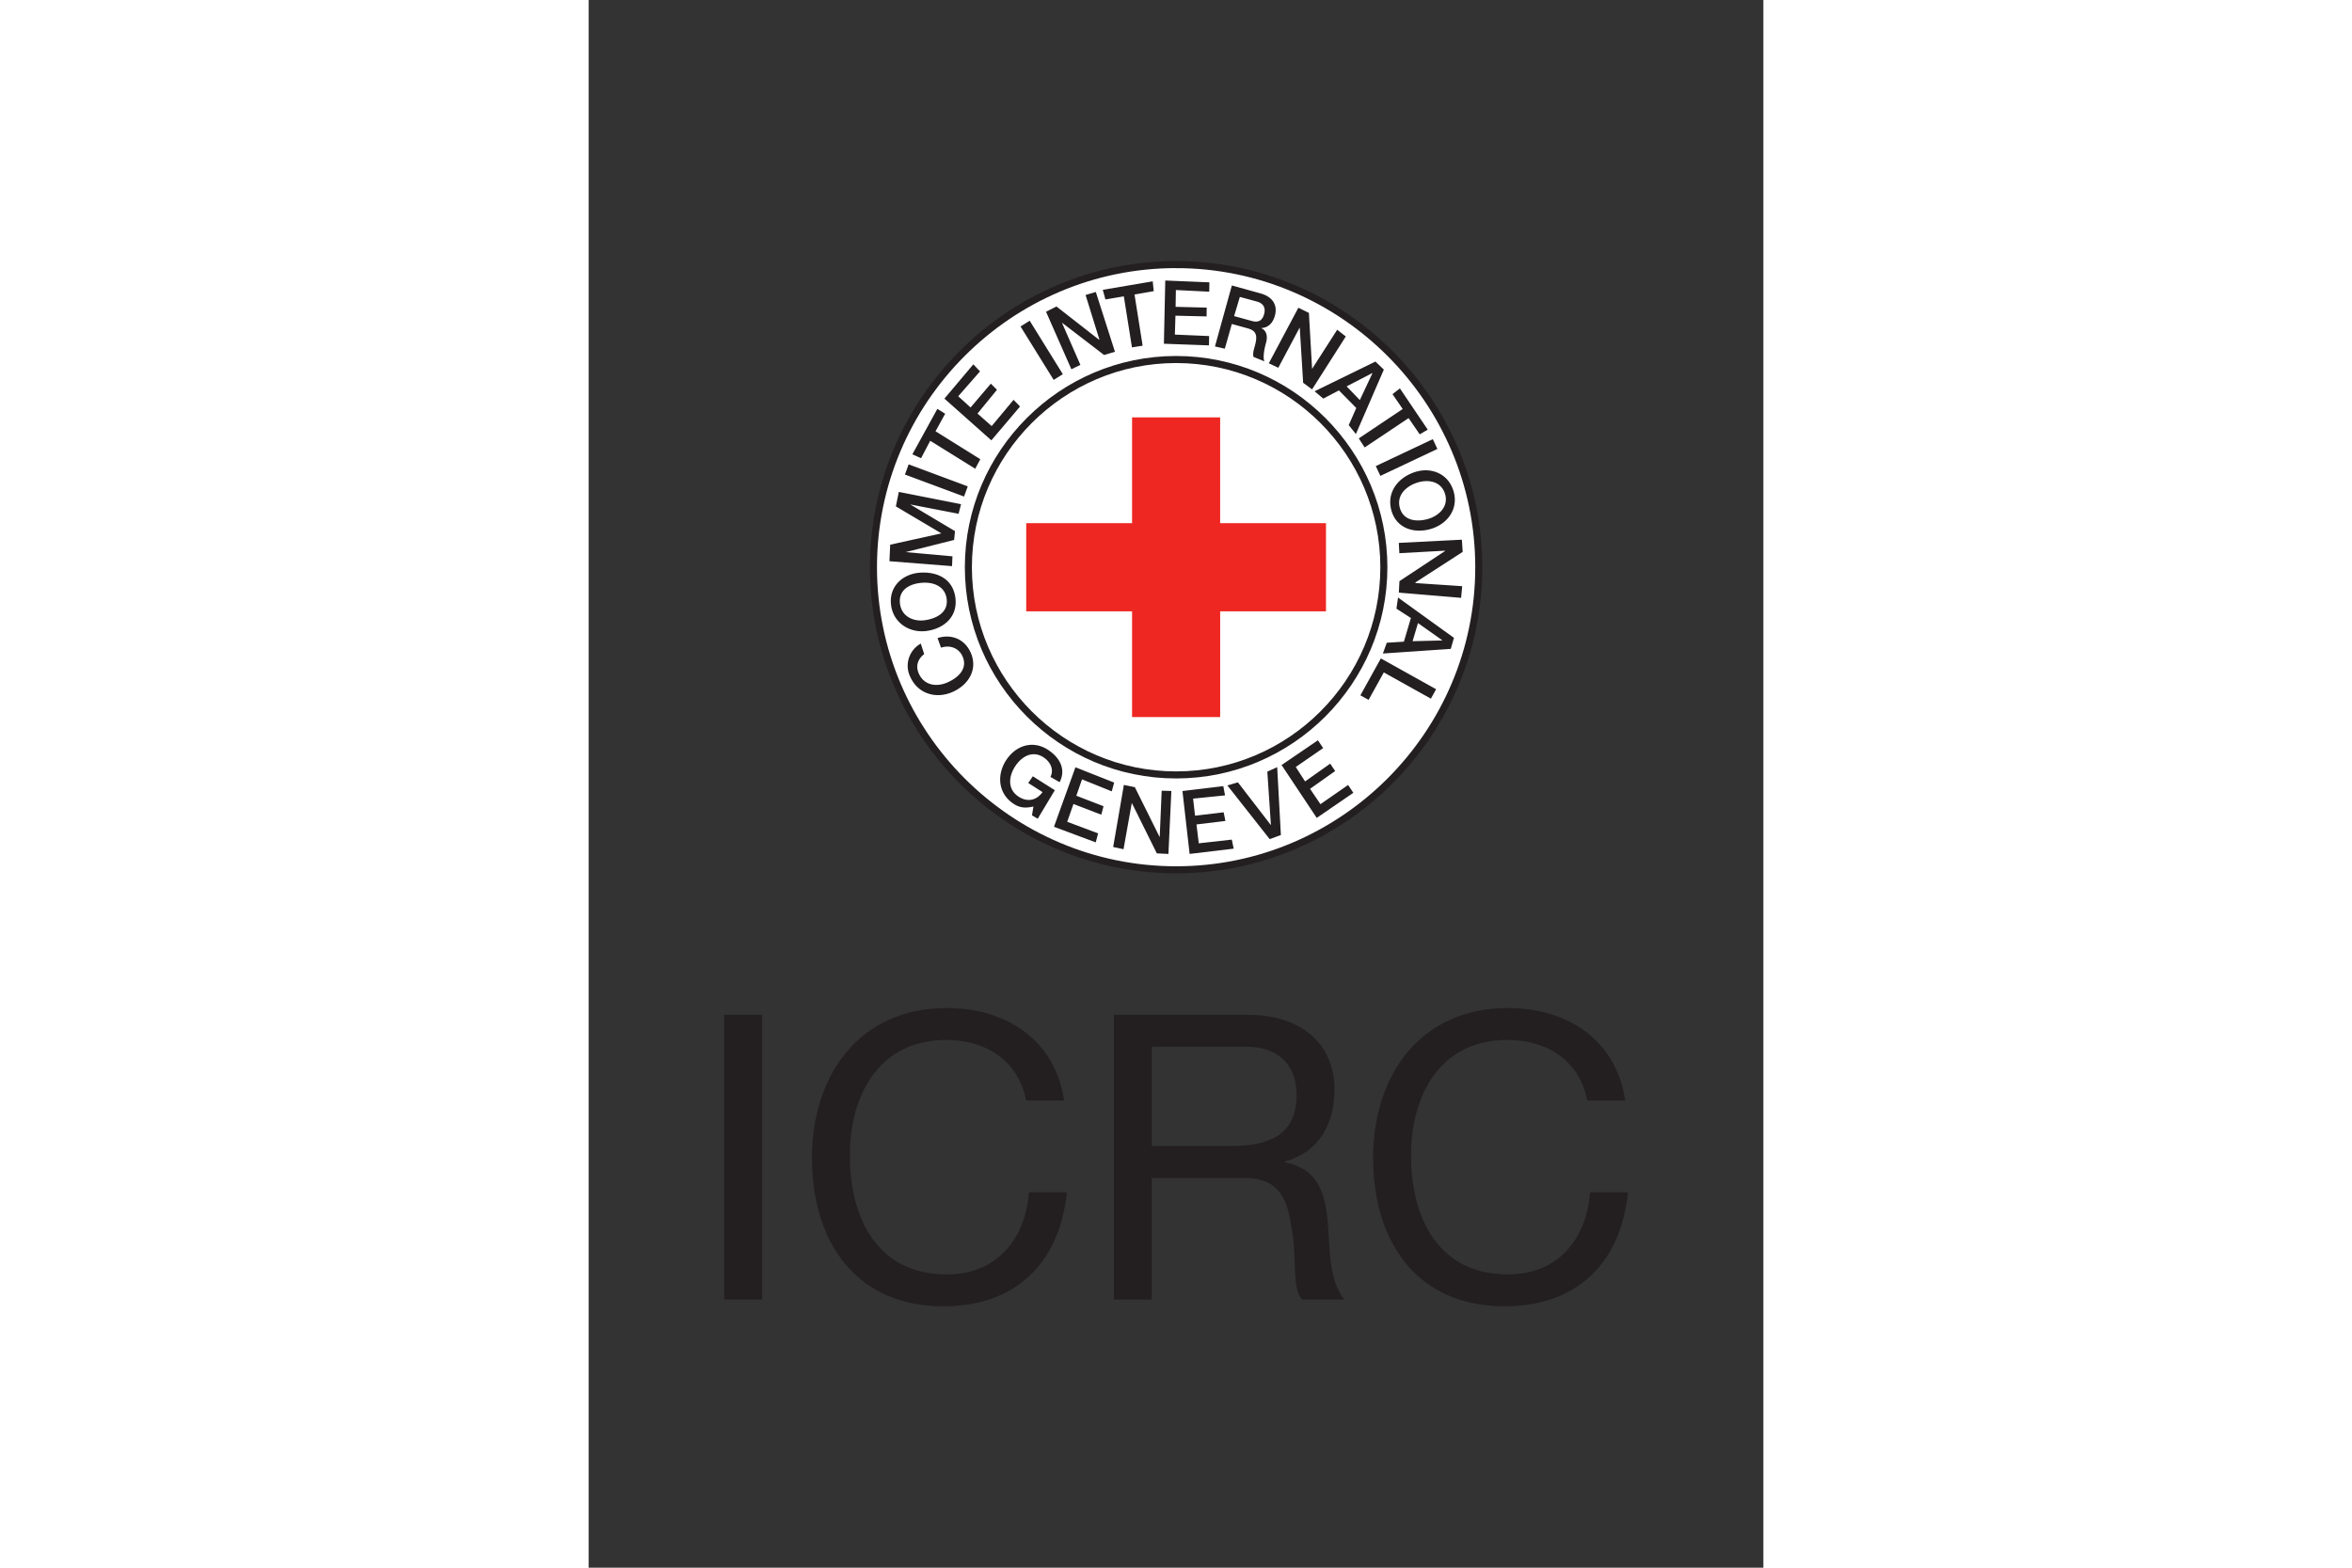
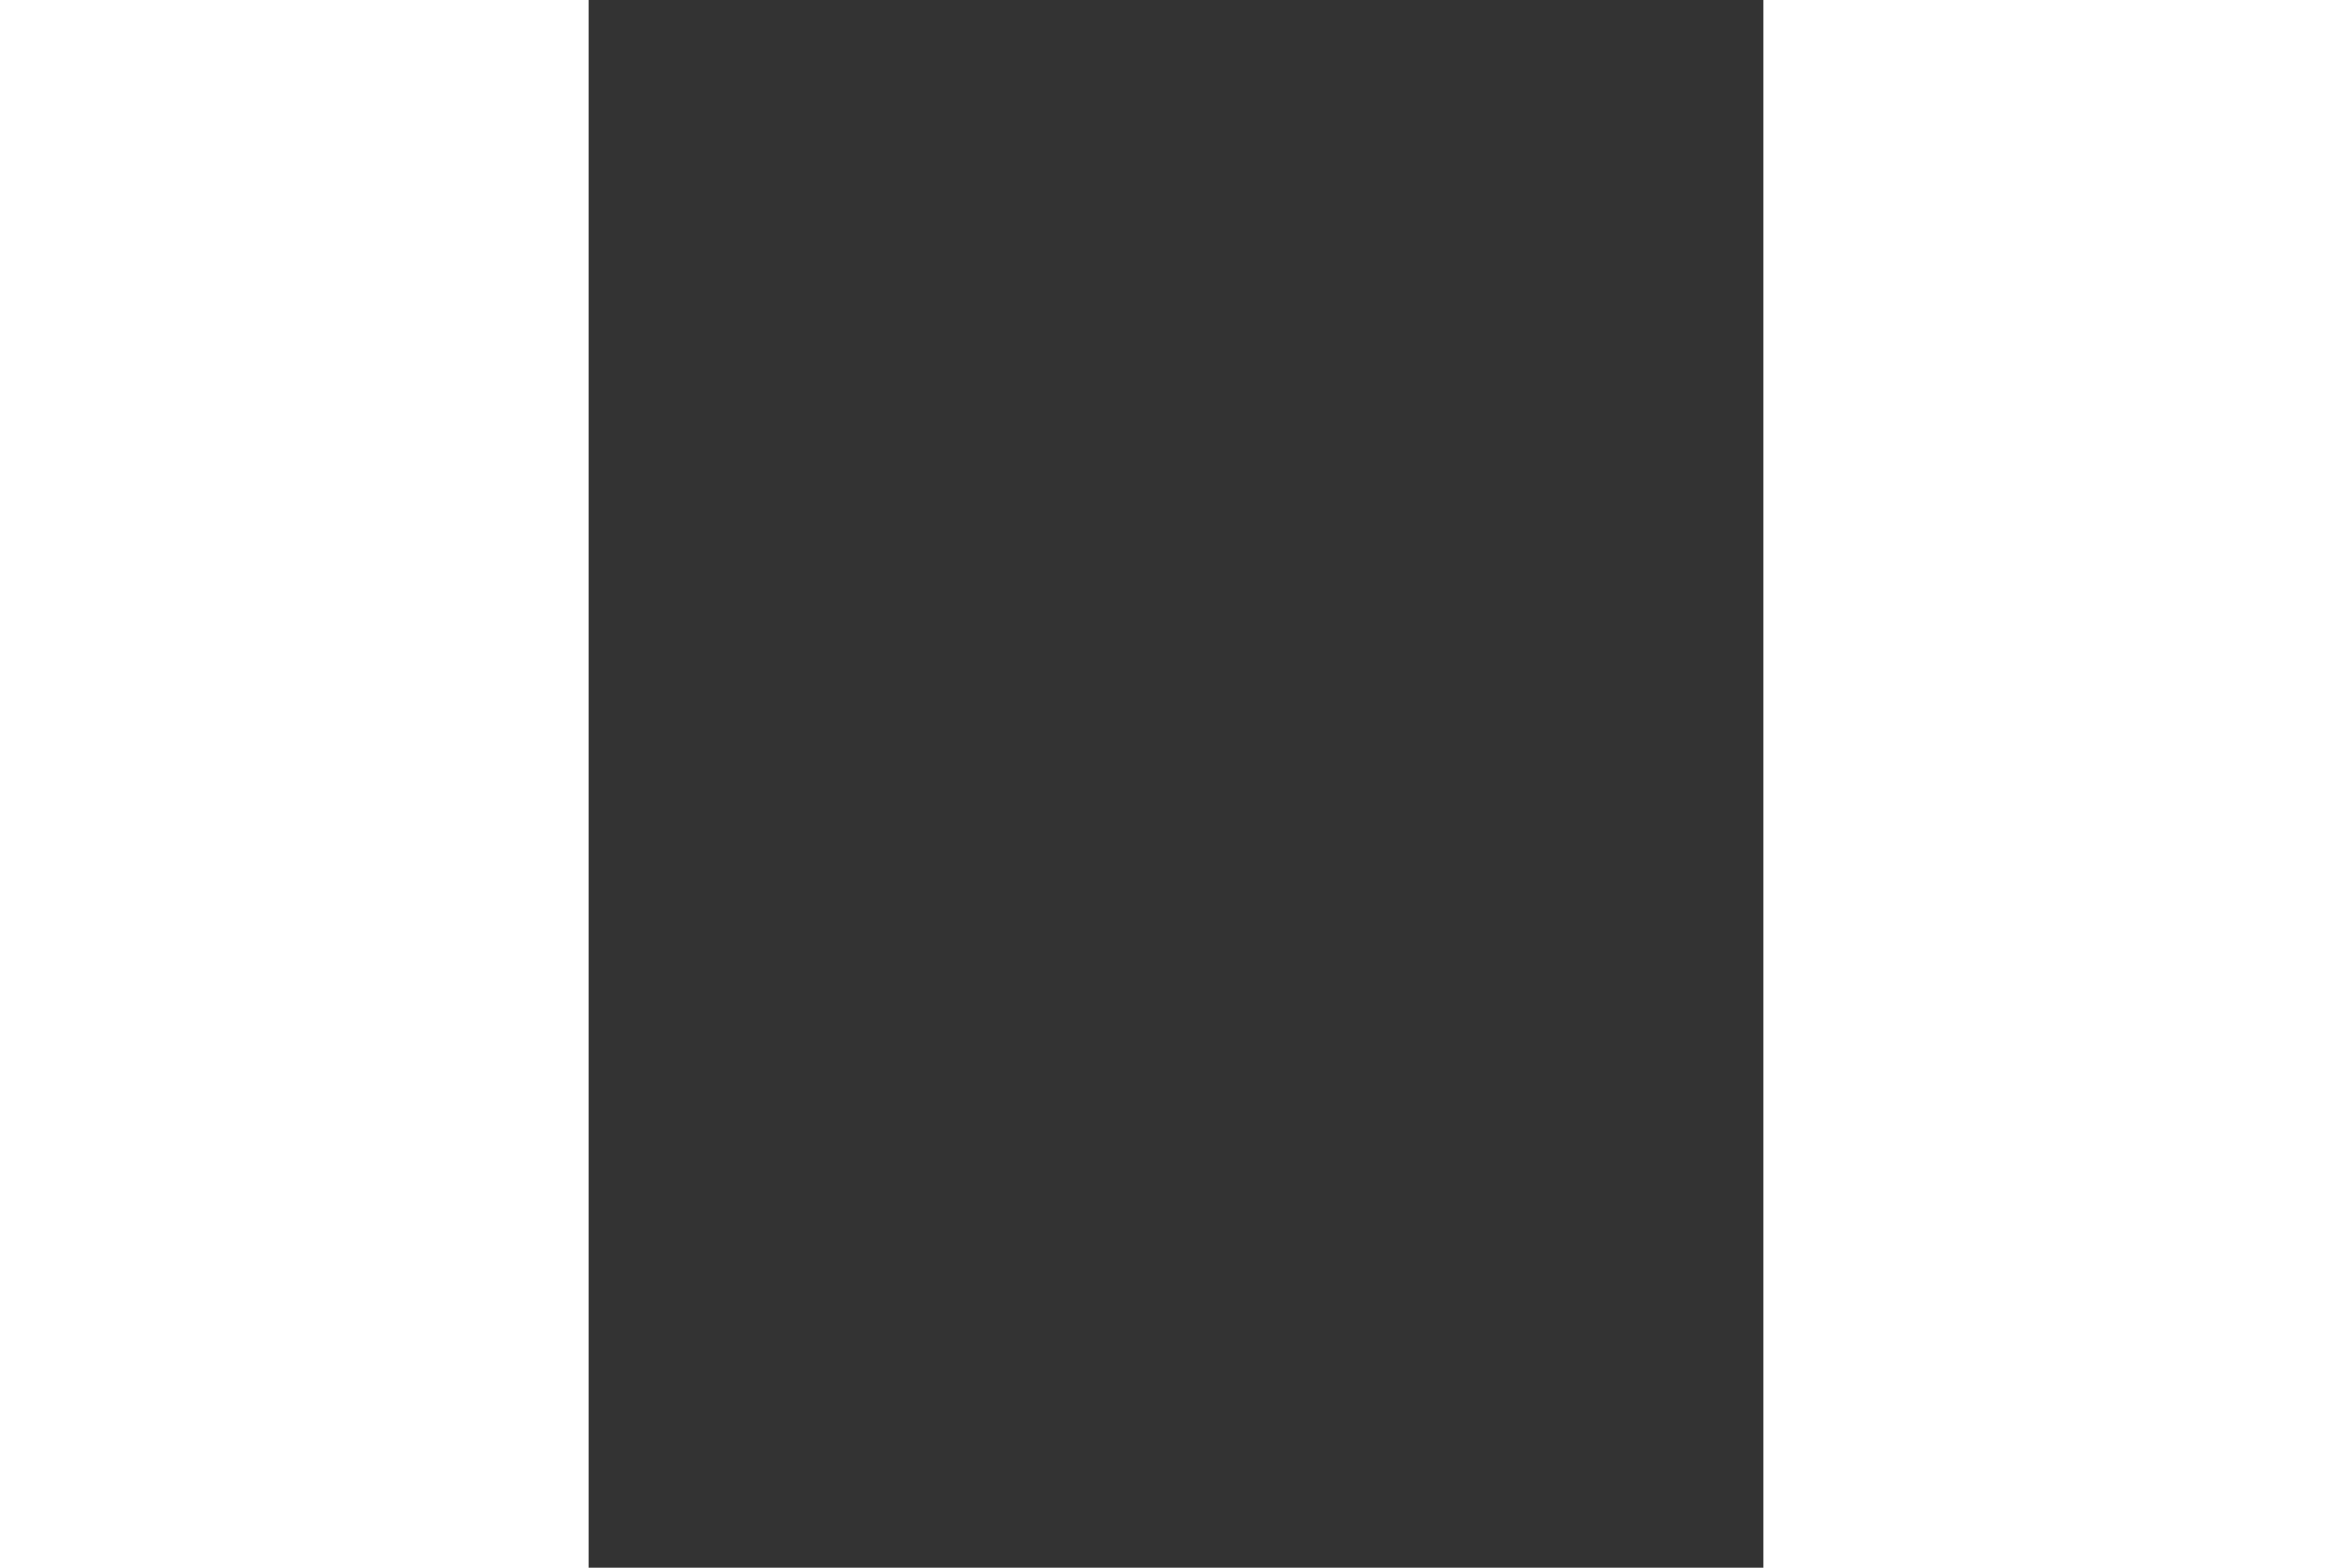
<svg xmlns="http://www.w3.org/2000/svg" height="800" width="1200" viewBox="-30 -57.839 260 347.034">
  <rect x="-30" y="-57.839" width="260" height="347.034" fill="#333333" stroke="none" />
  <defs>
    <clipPath id="a">
-       <path d="M20.56 39.172h67.196v71.866H20.56z" />
-     </clipPath>
+       </clipPath>
  </defs>
  <g clip-path="url(#a)" transform="matrix(3.899 0 0 -3.899 -133.908 404.207)">
-     <path d="M59.998 103.481c9.463 0 17.181-7.72 17.181-17.182S69.461 69.12 60 69.12c-9.464 0-17.182 7.718-17.182 17.18s7.718 17.182 17.181 17.182" fill="#fff" />
    <path d="M59.998 103.481c9.463 0 17.181-7.72 17.181-17.182S69.461 69.12 60 69.12c-9.464 0-17.182 7.718-17.182 17.18s7.718 17.182 17.181 17.182z" fill="none" stroke="#231f20" stroke-width=".4" stroke-miterlimit="2.613" />
    <path d="M71.62 81.122l-1.161-2.096.465-.258.864 1.56 2.673-1.491.296.536zm.976 3.456l-.092-.63.822-.532-.398-1.343-.971-.061-.221-.612 3.853.263.18.627zm2.506-2.422l-.001-.01-.002-.005-1.677-.041.306 1.028zm-2.463 5.525l.031-.585 2.598.142v-.015l-2.594-1.716-.033-.65 3.535-.296.061.662-2.653.177v.037l2.681 1.733-.046.693zm2.631 2.756c.201-.708-.376-1.246-1.028-1.413-.651-.168-1.354-.058-1.546.652-.195.726.372 1.236 1.015 1.434.641.194 1.355.049 1.559-.673zm.483.156c-.284 1.006-1.264 1.423-2.222 1.102-.949-.32-1.59-1.153-1.314-2.165.271-.987 1.227-1.33 2.192-1.071.977.266 1.627 1.136 1.344 2.134zm-4.42 1.448l.26-.556 3.236 1.53-.259.556zm.948 4.085l.579-.843-2.493-1.67.334-.514 2.494 1.667.631-.921.456.264-1.581 2.343zm-4.423.162l.495-.414.886.466.986-1.001-.429-.972.407-.507 1.586 3.659-.477.457zm3.272 1.032l.008-.007.003-.002-.715-1.522-.748.779zm-5.87.558l.539-.254 1.205 2.268.014-.008.191-3.113.507-.374L69.63 99.4l-.488.383-1.425-2.222-.182 3.178-.597.294zm-3.057.955l.56-.125.398 1.402.905-.25c.543-.15.555-.466.378-1.082-.048-.166-.1-.365-.052-.537l.619-.254c-.09.173-.027.636.085 1.028.153.533-.065.768-.262.855l.004.009c.118.005.58.042.764.689.164.57-.079 1.075-.818 1.279l-1.621.449zm1.413 2.813l.97-.263c.307-.084.527-.3.403-.73-.103-.354-.322-.475-.695-.372l-1.004.276zm-4.311-2.658l2.558-.093.009.529-1.944.083.033 1.074 1.767-.042.007.5-1.765.044.015.954 1.894-.094.009.53-2.505.105zm-3.32 2.515l1.046.175.461-2.897.606.096-.461 2.906 1.091.19-.057.558-2.834-.482zm-1.932-3.964l.511.249-1.038 2.375.014.005 2.371-1.82.616.183-1.086 3.395-.582-.17.785-2.531-.03-.002-2.406 1.88-.593-.3zm-1.005-.604l.52.324-1.881 3.035-.52-.326zm-3.537-3.432l1.628 1.92-.368.38-1.242-1.49-.805.71 1.105 1.35-.348.348-1.15-1.352-.702.637 1.238 1.412-.379.4-1.642-1.946zm-3.991-1.015l.521.99 2.554-1.587.289.54-2.542 1.587.547.997-.444.274-1.419-2.58zm2.441-2.175l.21.577-3.355 1.249-.21-.578zm-.682-3.952l.024.557-2.656.24 2.75.69.05.5-2.541 1.516 2.744-.531.14.545-3.532.697-.168-.822 2.573-1.525-.002-.01-2.893-.64-.042-.938zm-2.957-2.117c-.084.754.511 1.093 1.177 1.165.677.074 1.379-.164 1.475-.908.095-.754-.546-1.104-1.211-1.207-.663-.105-1.356.204-1.441.95zm-.506-.078c.122-1.041 1.081-1.635 2.069-1.478.989.155 1.726.842 1.583 1.89-.142 1.04-.997 1.472-1.987 1.413-.998-.061-1.787-.777-1.665-1.825zm1.689-2.202a1.439 1.439 0 01-.602-1.881c.455-1.005 1.501-1.27 2.415-.861.916.408 1.448 1.306 1.006 2.259-.335.722-1.059 1.05-1.868.796l.197-.546c.486.163 1.003 0 1.223-.496.306-.686-.235-1.201-.849-1.473-.615-.274-1.33-.184-1.635.503-.208.466-.019.846.305 1.104m22.284-9.302l2.078 1.425-.297.445-1.57-1.091-.59.872 1.425 1.009-.282.42-1.425-1.009-.53.819 1.556 1.074-.299.443-2.062-1.405m-.675-4.207l.636.233-.21 3.852-.56-.252.203-3.021-.009-.005-1.863 2.417-.597-.176m-2.144-3.888l2.502.3-.109.513-1.874-.211-.13 1.072 1.641.198-.099.492-1.624-.194-.11.97 1.813.184-.098.525-2.32-.278m-7.293-2.03l2.371-.885.136.51-1.756.659.356 1.01 1.579-.608.127.482-1.544.595.323.93 1.689-.681.136.498-2.198.869m-1.17-1.302l-1.249.79-.26-.38.81-.518c-.34-.479-.882-.596-1.4-.229-.62.44-.502 1.182-.127 1.73.376.55.994.885 1.616.452.367-.255.57-.68.36-1.09l.522-.299c.364.7.034 1.357-.602 1.798-.87.608-1.846.311-2.404-.507-.558-.818-.516-1.887.353-2.492.356-.247.686-.295 1.167-.18l-.083-.502.326-.192m4.283-1.606l.587-.126.467 2.609.014-.001 1.409-2.843.659-.033.167 3.576-.55.014-.111-2.623-.01.002-1.401 2.821-.624.128" fill="#231f20" />
    <path d="M59.998 98.092c6.494 0 11.793-5.3 11.793-11.793 0-6.493-5.299-11.792-11.793-11.792-6.497 0-11.792 5.299-11.792 11.792 0 6.494 5.295 11.793 11.792 11.793z" fill="none" stroke="#231f20" stroke-width=".4" stroke-miterlimit="2.613" />
    <path d="M57.498 88.8v6.007h5V88.8h6.007v-5.004h-6.006v-6.005h-5.001v6.005H51.49V88.8" fill="#ee2722" />
-     <path d="M34.348 44.722h2.151v16.165h-2.151zM51.486 56.02c-.452 2.285-2.287 3.44-4.528 3.44-3.85 0-5.48-3.169-5.48-6.543 0-3.69 1.63-6.769 5.502-6.769 2.83 0 4.46 1.992 4.665 4.664h2.15c-.407-4.03-2.92-6.475-6.996-6.475-5.025 0-7.471 3.713-7.471 8.422 0 4.686 2.672 8.513 7.652 8.513 3.374 0 6.159-1.812 6.657-5.253m2.829-11.297h2.15v6.905h5.254c2.082 0 2.468-1.336 2.693-2.92.317-1.585-.022-3.33.589-3.985h2.4c-.905 1.109-.815 2.875-.95 4.46-.16 1.585-.544 2.966-2.423 3.328v.046c1.947.543 2.808 2.15 2.808 4.097 0 2.582-1.88 4.234-4.913 4.234h-7.608zm2.15 8.717v5.637h5.344c2.015 0 2.875-1.177 2.875-2.762 0-2.355-1.72-2.875-3.735-2.875m20.24 2.581c-.453 2.285-2.287 3.44-4.529 3.44-3.849 0-5.478-3.169-5.478-6.543 0-3.69 1.629-6.769 5.501-6.769 2.83 0 4.46 1.992 4.664 4.664h2.151c-.407-4.03-2.92-6.475-6.996-6.475-5.026 0-7.471 3.713-7.471 8.422 0 4.686 2.672 8.513 7.652 8.513 3.374 0 6.158-1.812 6.657-5.253" fill="#231f20" />
  </g>
</svg>